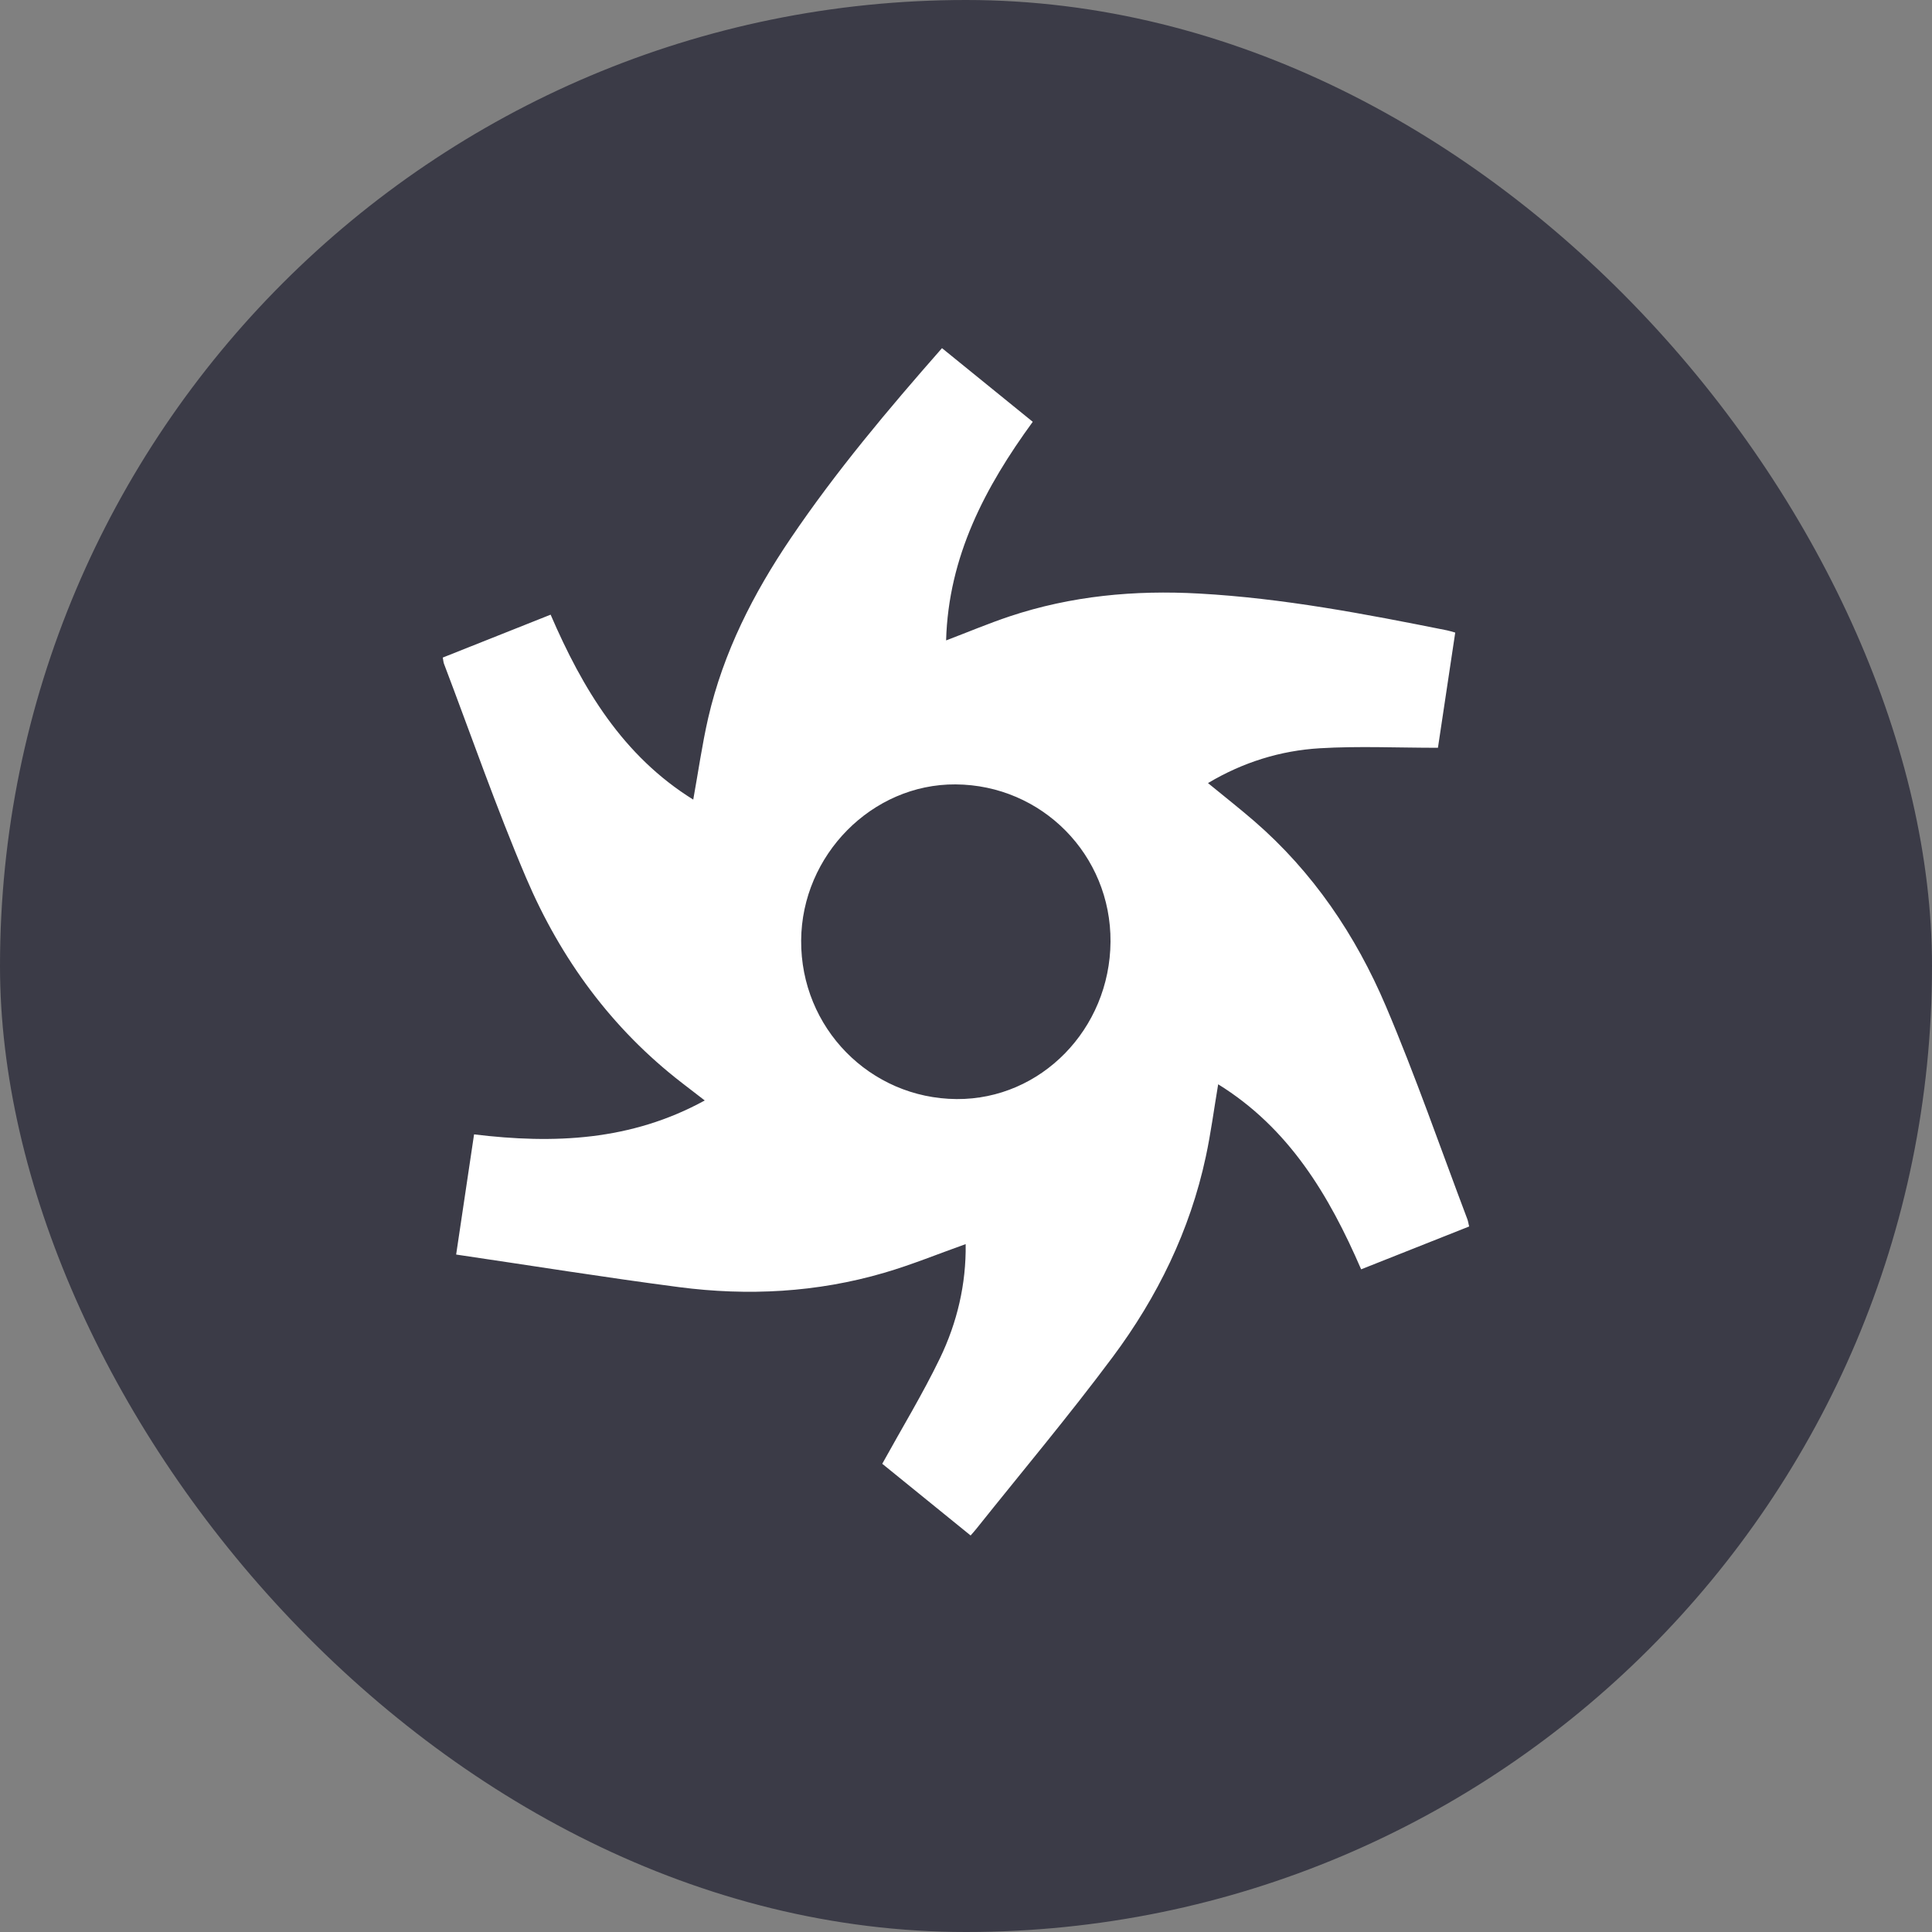
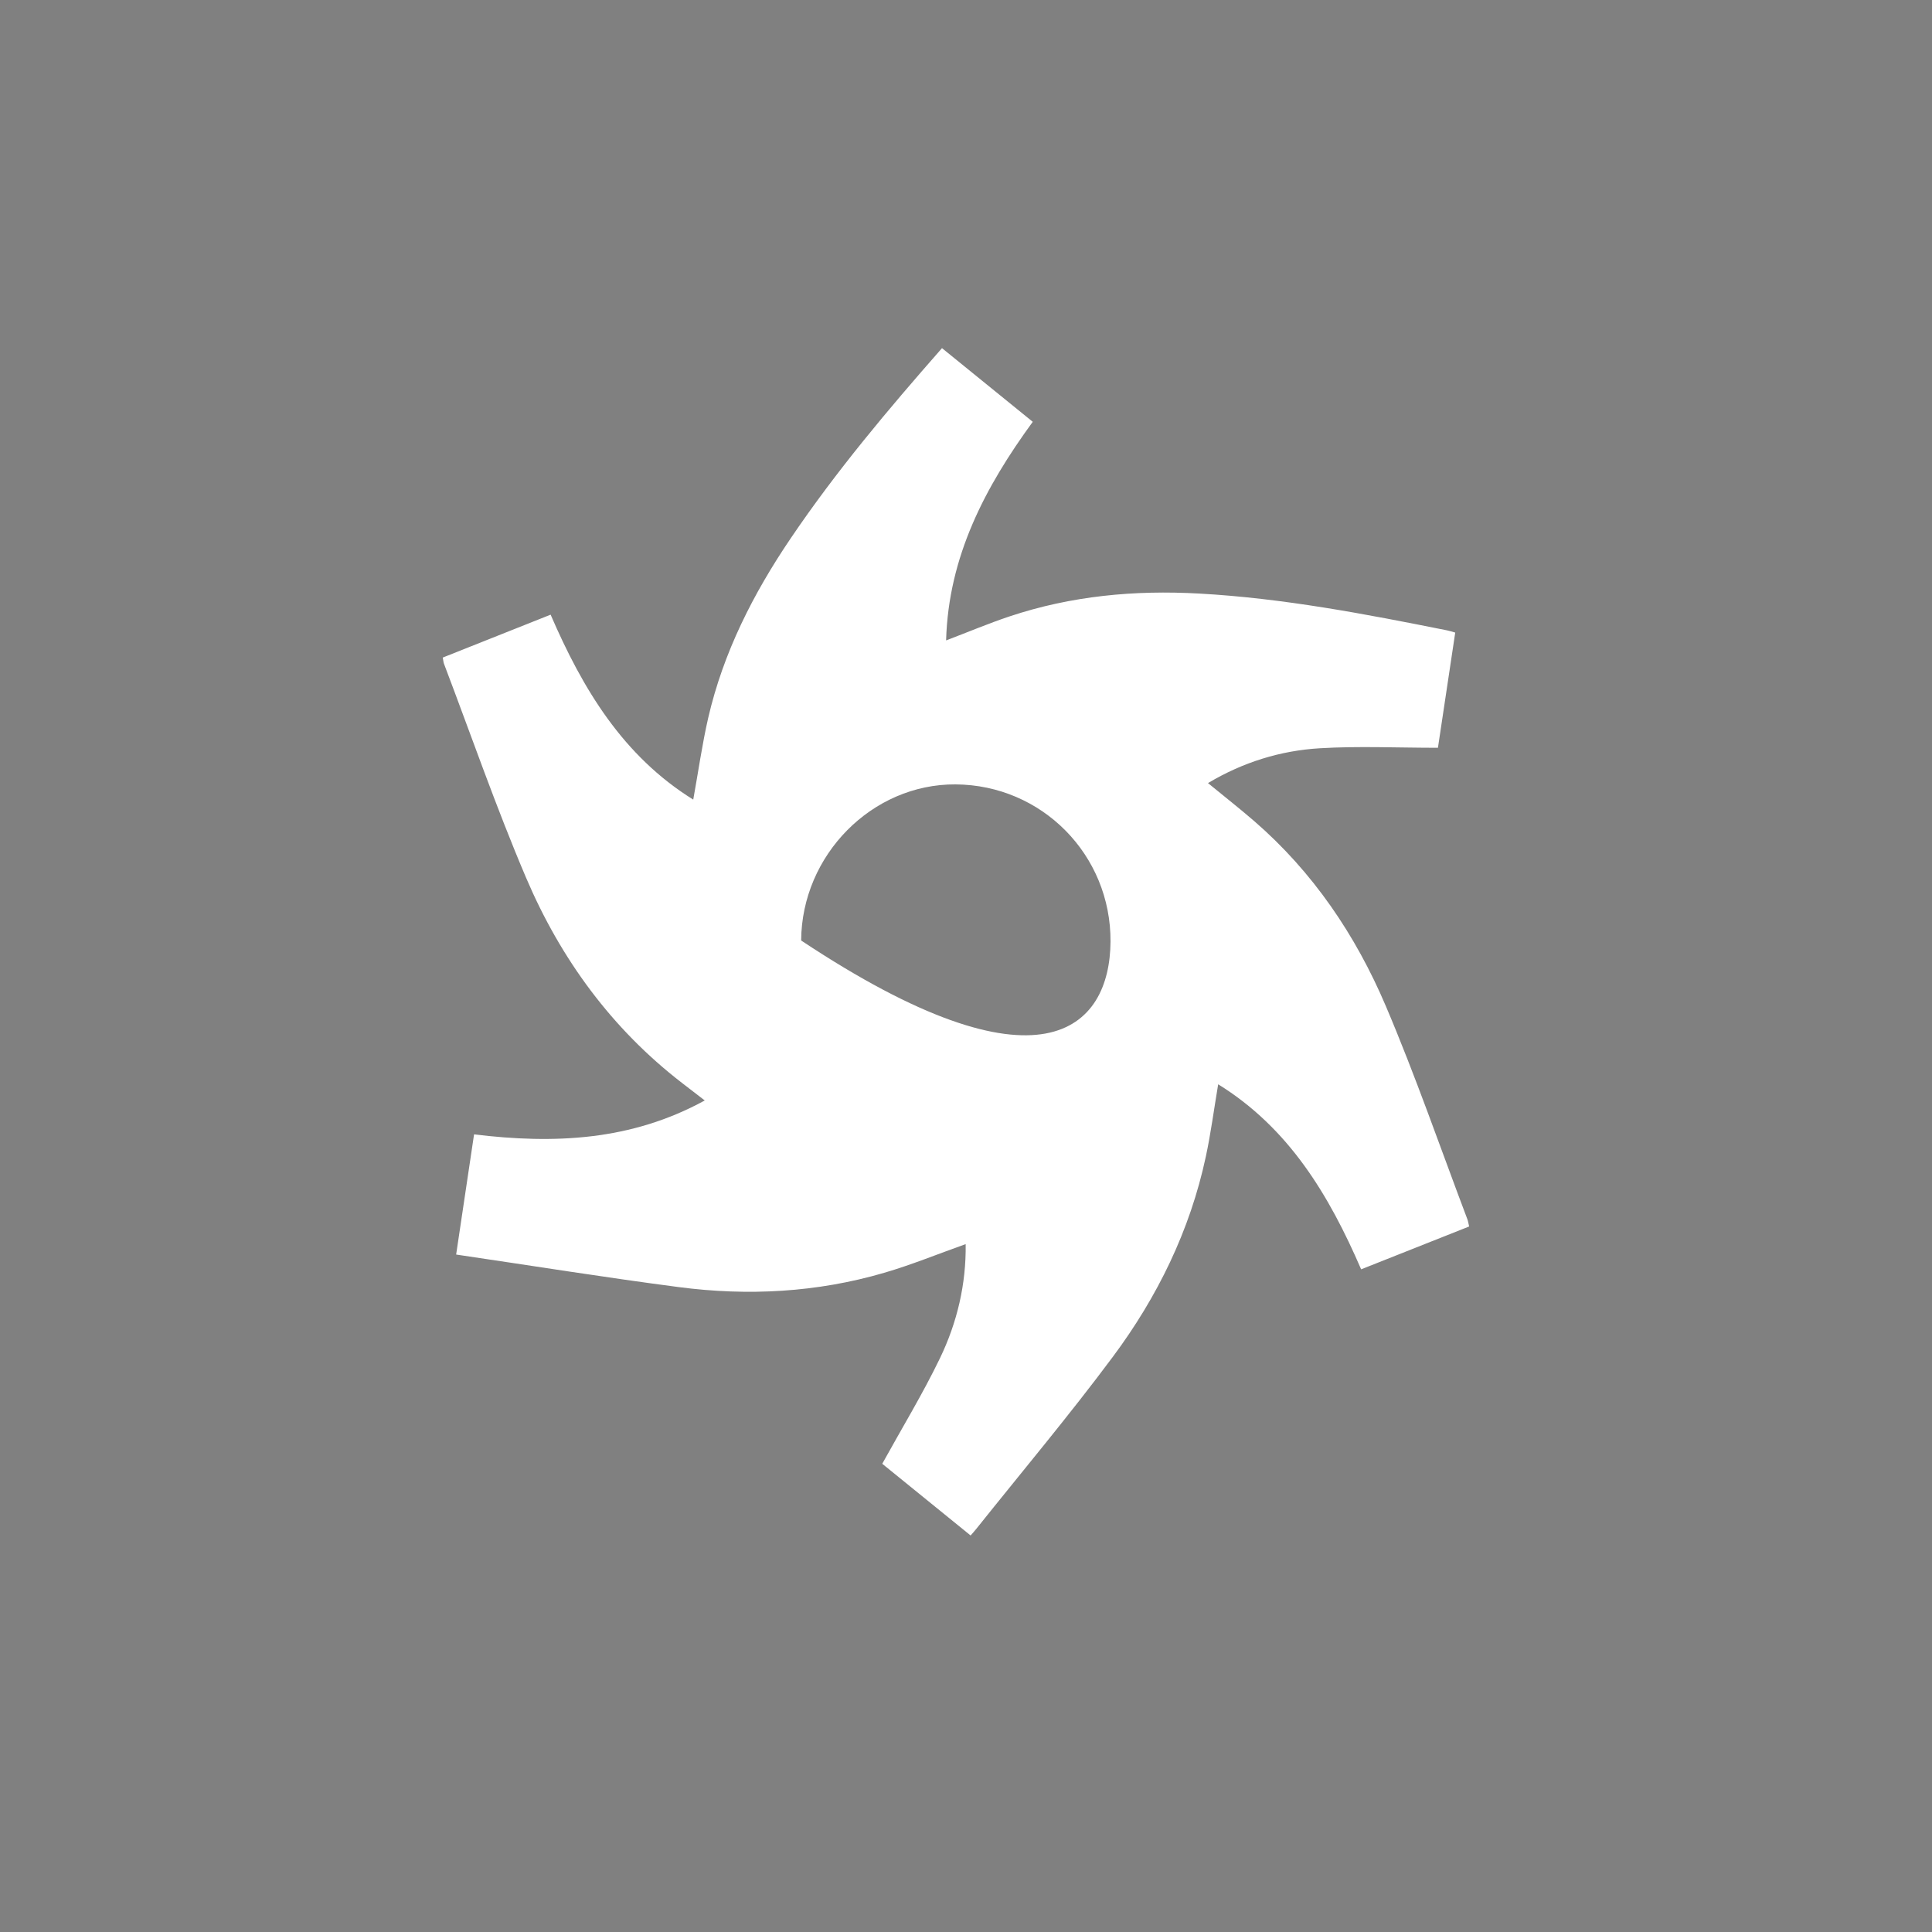
<svg xmlns="http://www.w3.org/2000/svg" width="40" height="40" viewBox="0 0 40 40" fill="none">
  <rect x="0" y="0" width="40" height="40" fill="#808080" stroke="none" />
-   <rect width="40" height="40" rx="20" fill="#3B3B47" />
-   <path d="M20.096 31.791C19.466 31.279 18.845 30.776 18.266 30.306C18.673 29.568 19.102 28.863 19.46 28.122C19.817 27.382 20.005 26.583 19.993 25.758C19.425 25.96 18.874 26.186 18.306 26.352C16.912 26.76 15.486 26.835 14.054 26.648C12.528 26.449 11.008 26.204 9.444 25.974C9.573 25.107 9.693 24.308 9.815 23.486C11.468 23.687 13.066 23.62 14.591 22.784C14.418 22.651 14.27 22.536 14.12 22.421C12.667 21.3 11.609 19.855 10.892 18.173C10.273 16.72 9.754 15.221 9.192 13.742C9.181 13.713 9.179 13.679 9.167 13.614C9.902 13.321 10.643 13.026 11.4 12.726C12.064 14.264 12.898 15.652 14.353 16.555C14.457 15.98 14.536 15.417 14.662 14.866C14.976 13.505 15.598 12.285 16.373 11.142C17.311 9.756 18.385 8.48 19.503 7.208C20.125 7.713 20.743 8.214 21.382 8.733C20.396 10.085 19.637 11.52 19.588 13.259C20.043 13.086 20.467 12.907 20.901 12.762C22.178 12.336 23.49 12.214 24.828 12.289C26.563 12.385 28.262 12.711 29.96 13.051C30.007 13.06 30.052 13.076 30.129 13.097C30.01 13.893 29.89 14.693 29.771 15.482C28.937 15.482 28.127 15.444 27.323 15.492C26.512 15.541 25.738 15.779 25.01 16.213C25.341 16.484 25.66 16.735 25.966 16.999C27.181 18.051 28.068 19.361 28.693 20.832C29.308 22.279 29.823 23.77 30.38 25.242C30.396 25.285 30.402 25.331 30.417 25.393C29.671 25.689 28.935 25.981 28.181 26.28C27.515 24.741 26.685 23.355 25.221 22.449C25.133 22.971 25.069 23.464 24.965 23.948C24.637 25.479 23.961 26.855 23.039 28.093C22.134 29.308 21.158 30.47 20.212 31.655C20.177 31.699 20.14 31.74 20.094 31.792M22.992 19.497C23.004 17.702 21.574 16.251 19.783 16.24C18.055 16.229 16.598 17.703 16.587 19.472C16.576 21.279 18.011 22.742 19.806 22.755C21.551 22.767 22.98 21.305 22.992 19.497" fill="white" />
+   <path d="M20.096 31.791C19.466 31.279 18.845 30.776 18.266 30.306C18.673 29.568 19.102 28.863 19.46 28.122C19.817 27.382 20.005 26.583 19.993 25.758C19.425 25.96 18.874 26.186 18.306 26.352C16.912 26.76 15.486 26.835 14.054 26.648C12.528 26.449 11.008 26.204 9.444 25.974C9.573 25.107 9.693 24.308 9.815 23.486C11.468 23.687 13.066 23.62 14.591 22.784C14.418 22.651 14.27 22.536 14.12 22.421C12.667 21.3 11.609 19.855 10.892 18.173C10.273 16.72 9.754 15.221 9.192 13.742C9.181 13.713 9.179 13.679 9.167 13.614C9.902 13.321 10.643 13.026 11.4 12.726C12.064 14.264 12.898 15.652 14.353 16.555C14.457 15.98 14.536 15.417 14.662 14.866C14.976 13.505 15.598 12.285 16.373 11.142C17.311 9.756 18.385 8.48 19.503 7.208C20.125 7.713 20.743 8.214 21.382 8.733C20.396 10.085 19.637 11.52 19.588 13.259C20.043 13.086 20.467 12.907 20.901 12.762C22.178 12.336 23.49 12.214 24.828 12.289C26.563 12.385 28.262 12.711 29.96 13.051C30.007 13.06 30.052 13.076 30.129 13.097C30.01 13.893 29.89 14.693 29.771 15.482C28.937 15.482 28.127 15.444 27.323 15.492C26.512 15.541 25.738 15.779 25.01 16.213C25.341 16.484 25.66 16.735 25.966 16.999C27.181 18.051 28.068 19.361 28.693 20.832C29.308 22.279 29.823 23.77 30.38 25.242C30.396 25.285 30.402 25.331 30.417 25.393C29.671 25.689 28.935 25.981 28.181 26.28C27.515 24.741 26.685 23.355 25.221 22.449C25.133 22.971 25.069 23.464 24.965 23.948C24.637 25.479 23.961 26.855 23.039 28.093C22.134 29.308 21.158 30.47 20.212 31.655C20.177 31.699 20.14 31.74 20.094 31.792M22.992 19.497C23.004 17.702 21.574 16.251 19.783 16.24C18.055 16.229 16.598 17.703 16.587 19.472C21.551 22.767 22.98 21.305 22.992 19.497" fill="white" />
</svg>